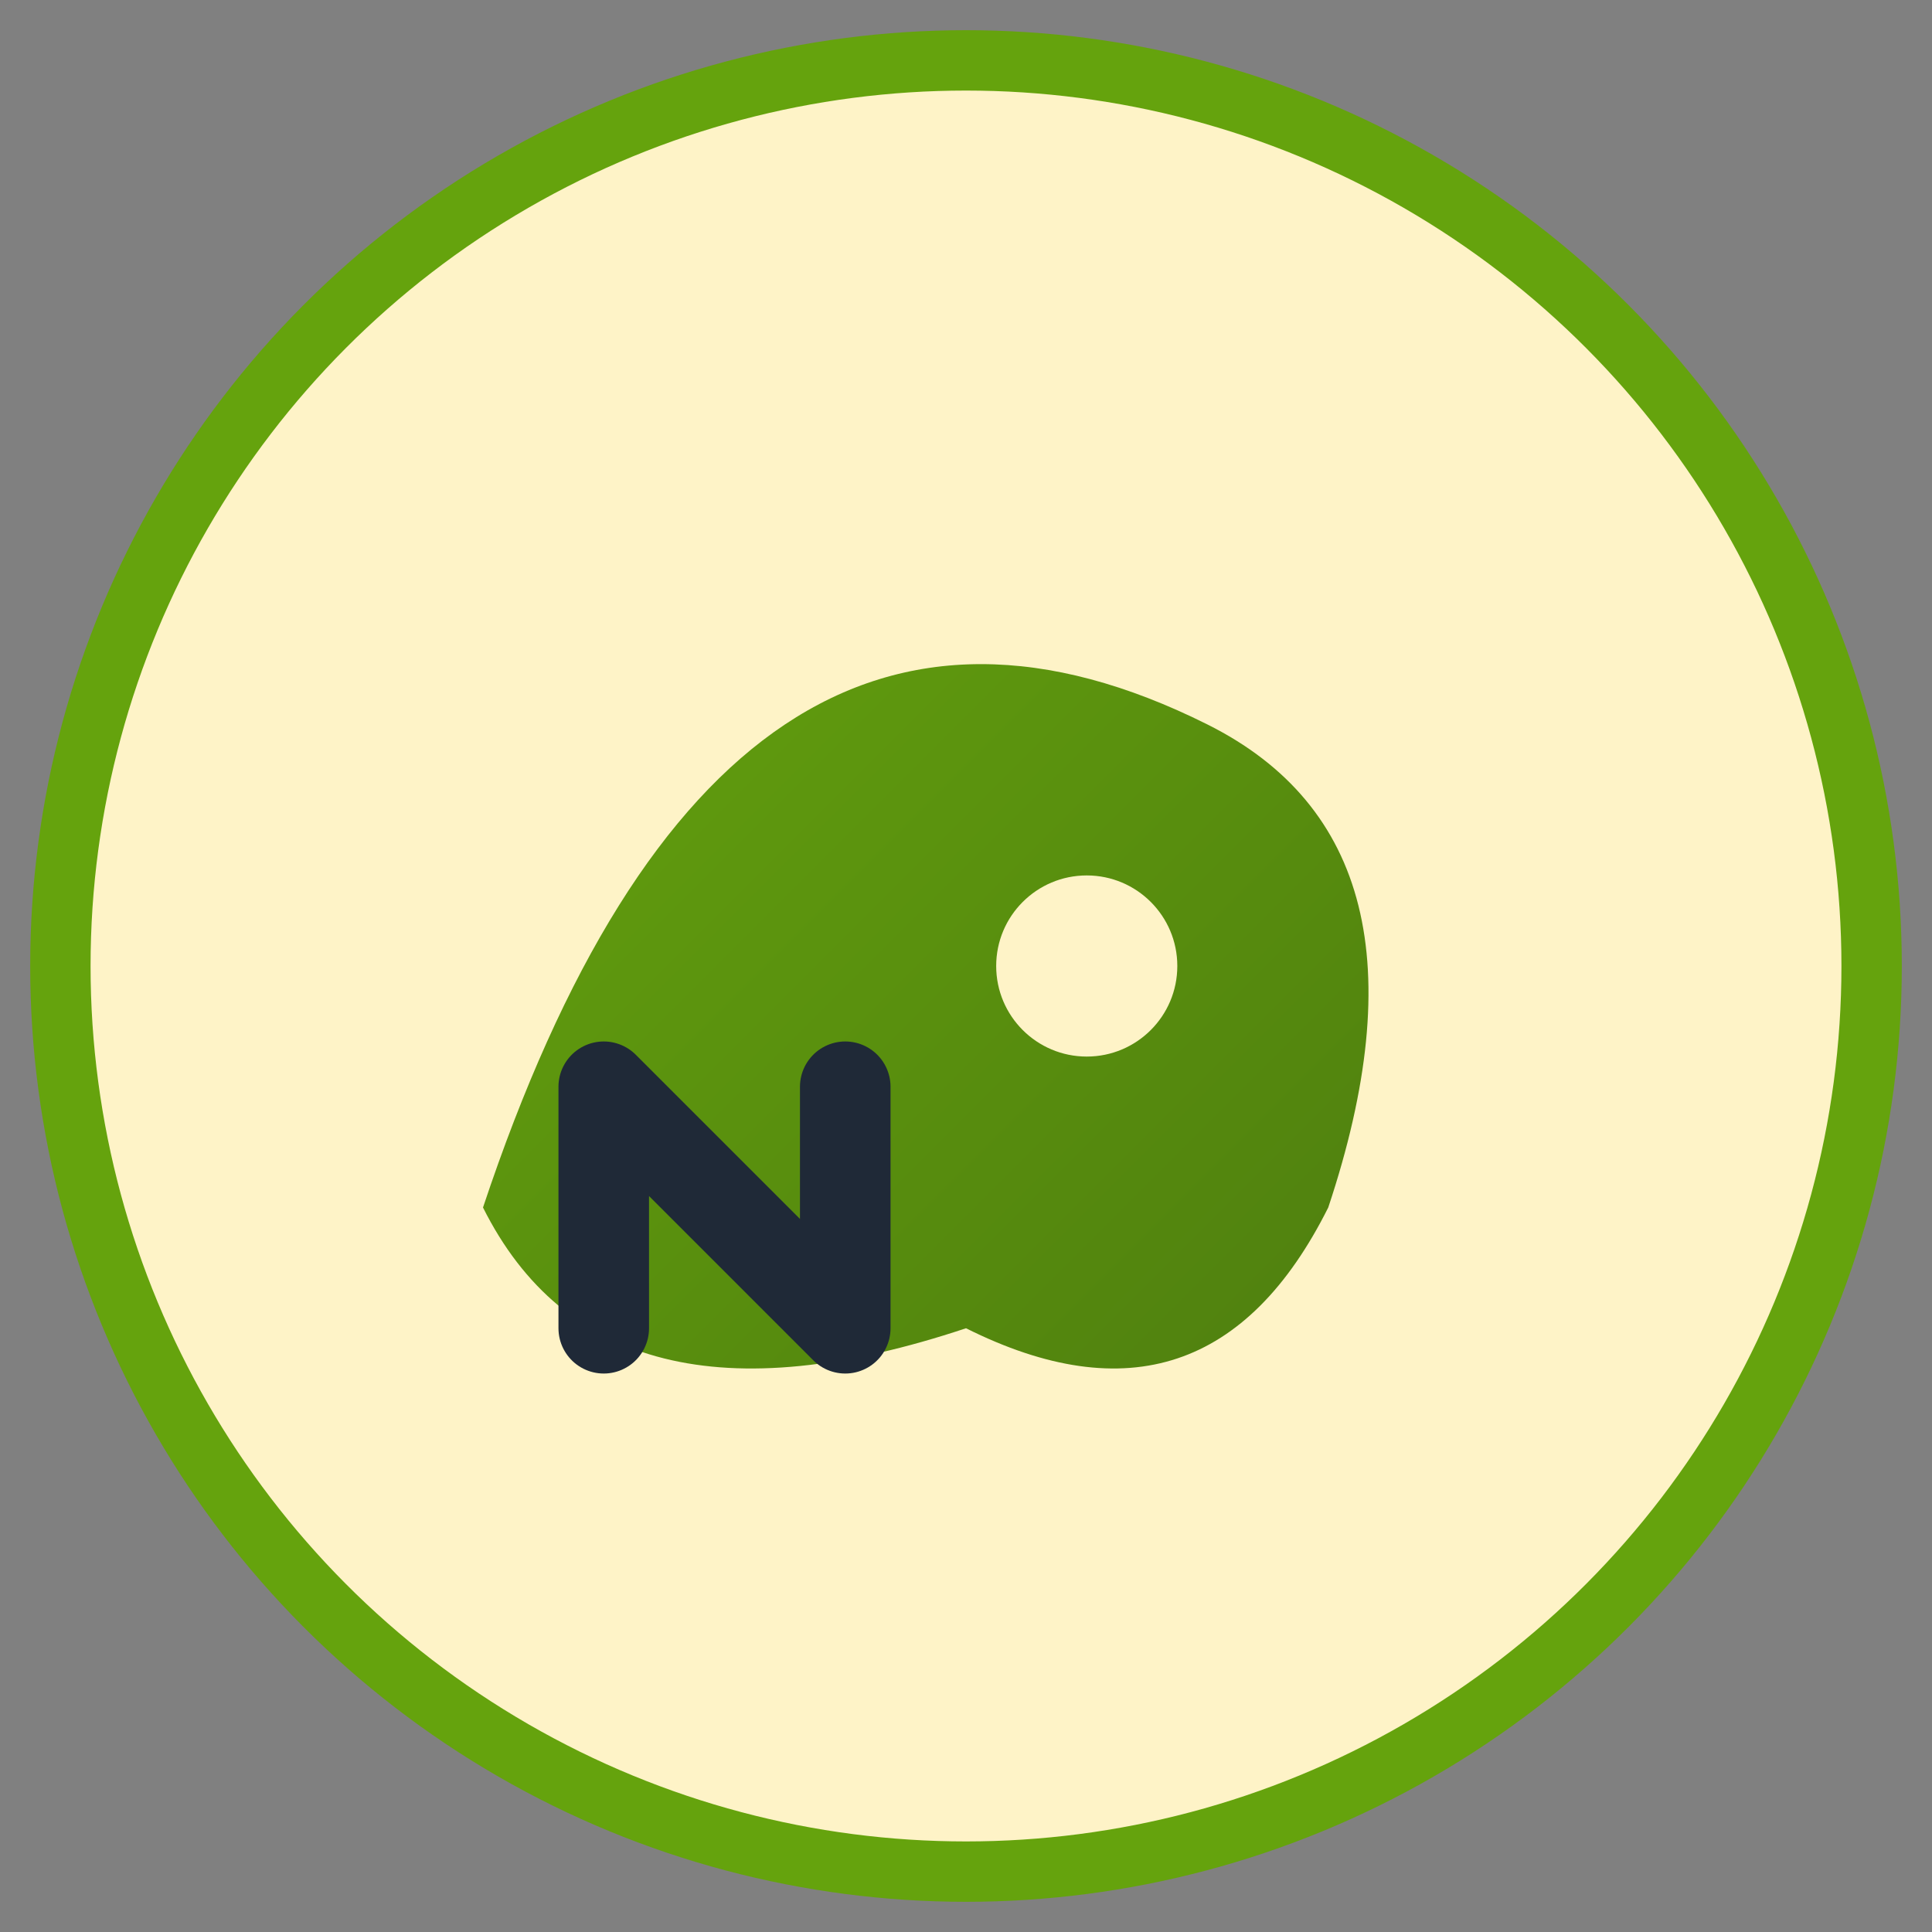
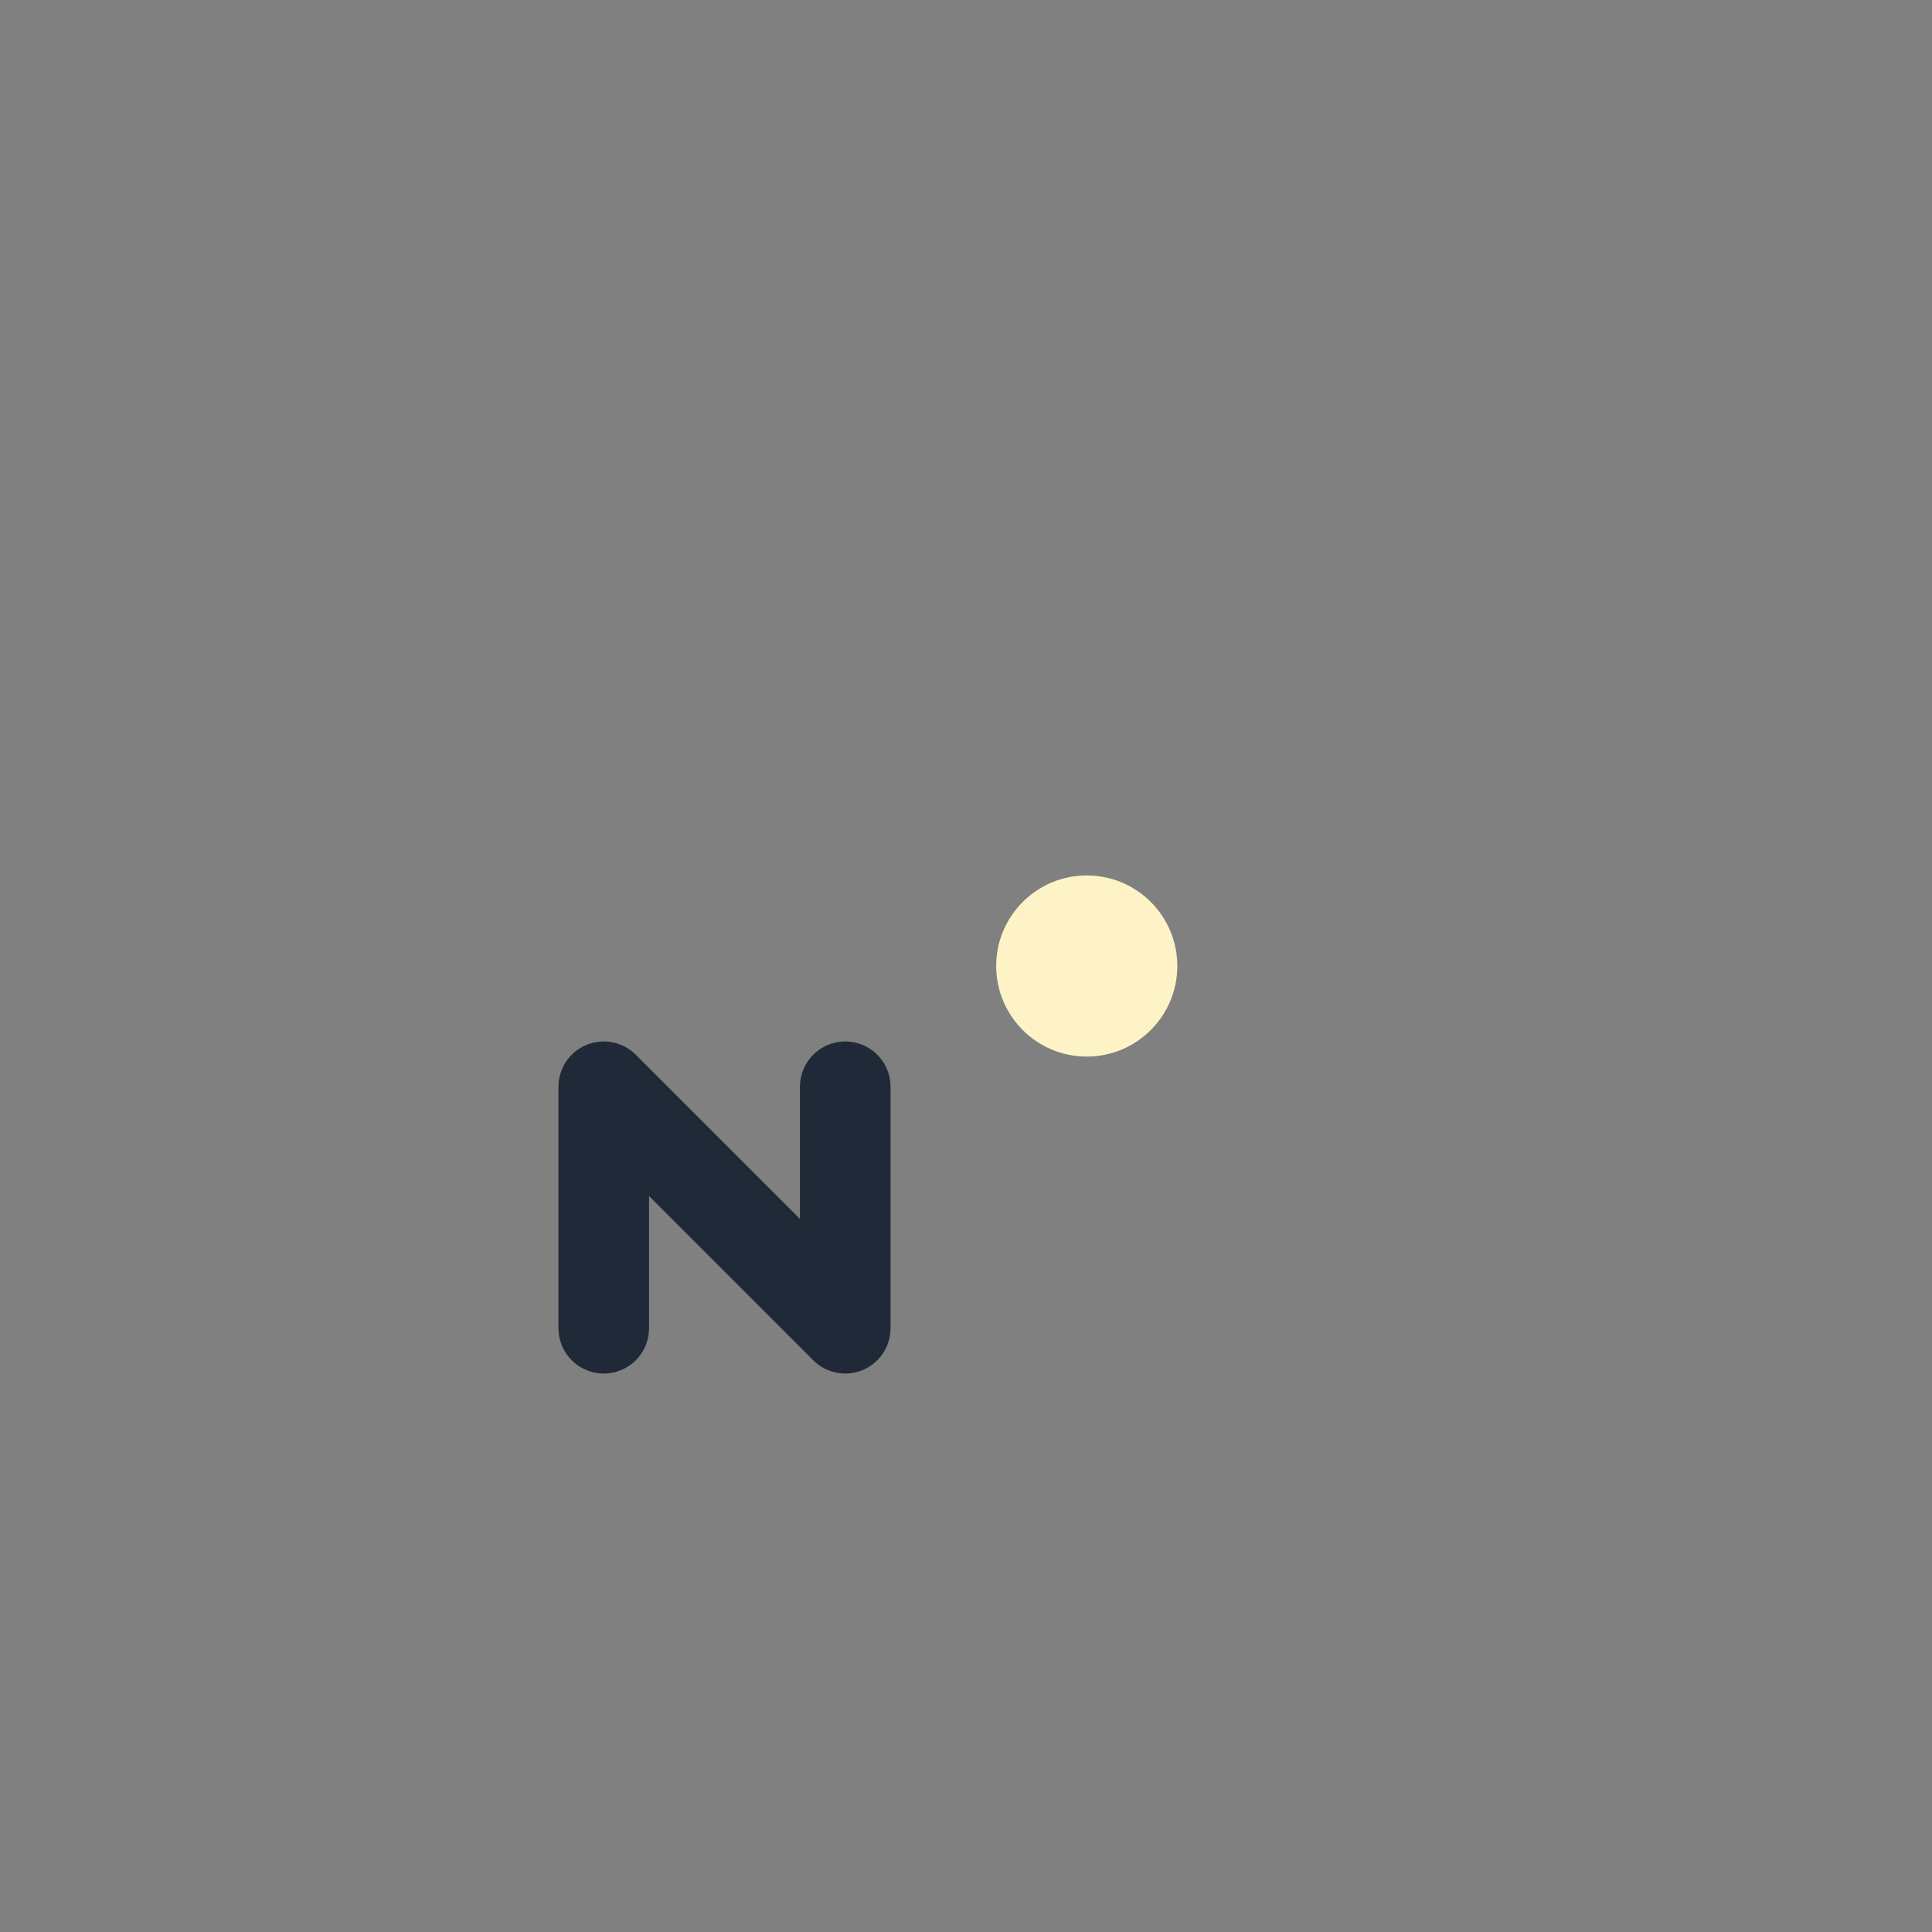
<svg xmlns="http://www.w3.org/2000/svg" width="32" height="32" viewBox="0 0 32 32">
  <rect x="0" y="0" width="32" height="32" fill="#808080" stroke="none" />
  <defs>
    <linearGradient id="leafGradient" x1="0%" y1="0%" x2="100%" y2="100%">
      <stop offset="0%" style="stop-color:#65a30d;stop-opacity:1" />
      <stop offset="100%" style="stop-color:#4d7c0f;stop-opacity:1" />
    </linearGradient>
  </defs>
-   <circle cx="16" cy="16" r="15" fill="#fef3c7" stroke="#65a30d" stroke-width="1" />
-   <path d="M8 20 Q12 8 20 12 Q24 14 22 20 Q20 24 16 22 Q10 24 8 20 Z" fill="url(#leafGradient)" />
  <circle cx="18" cy="16" r="1.5" fill="#fef3c7" />
  <path d="M10 18 L10 22 M10 18 L14 22 M14 18 L14 22" stroke="#1f2937" stroke-width="1.5" stroke-linecap="round" fill="none" />
</svg>